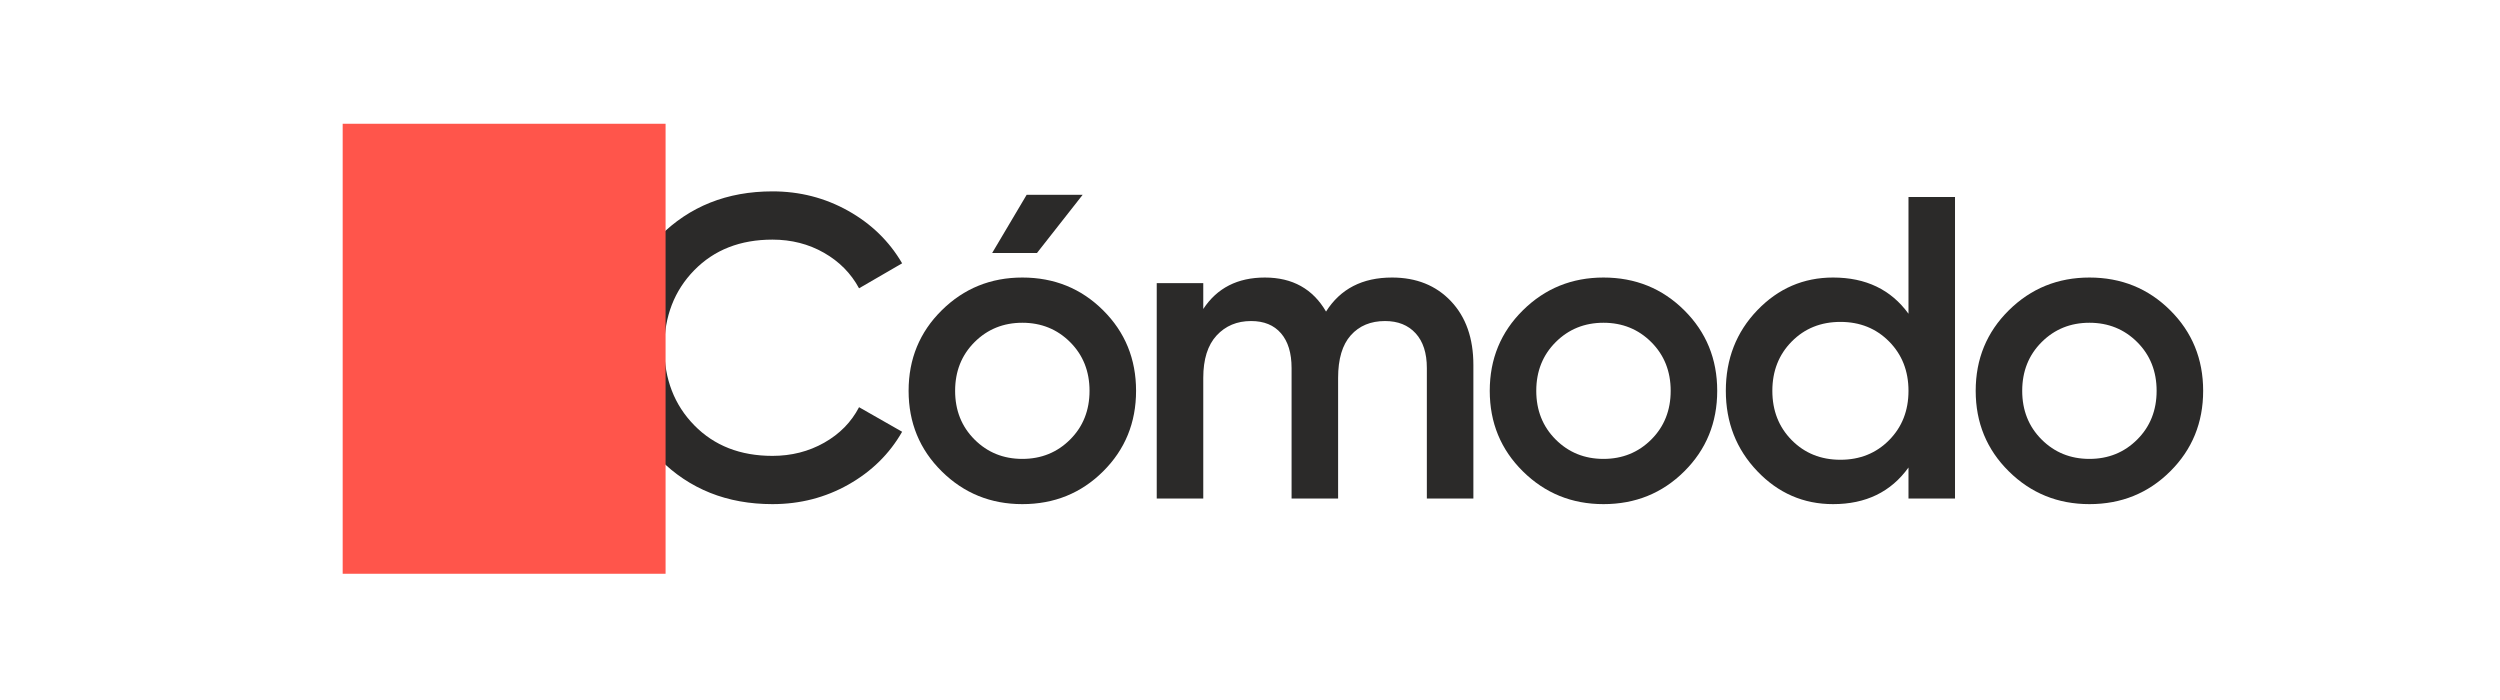
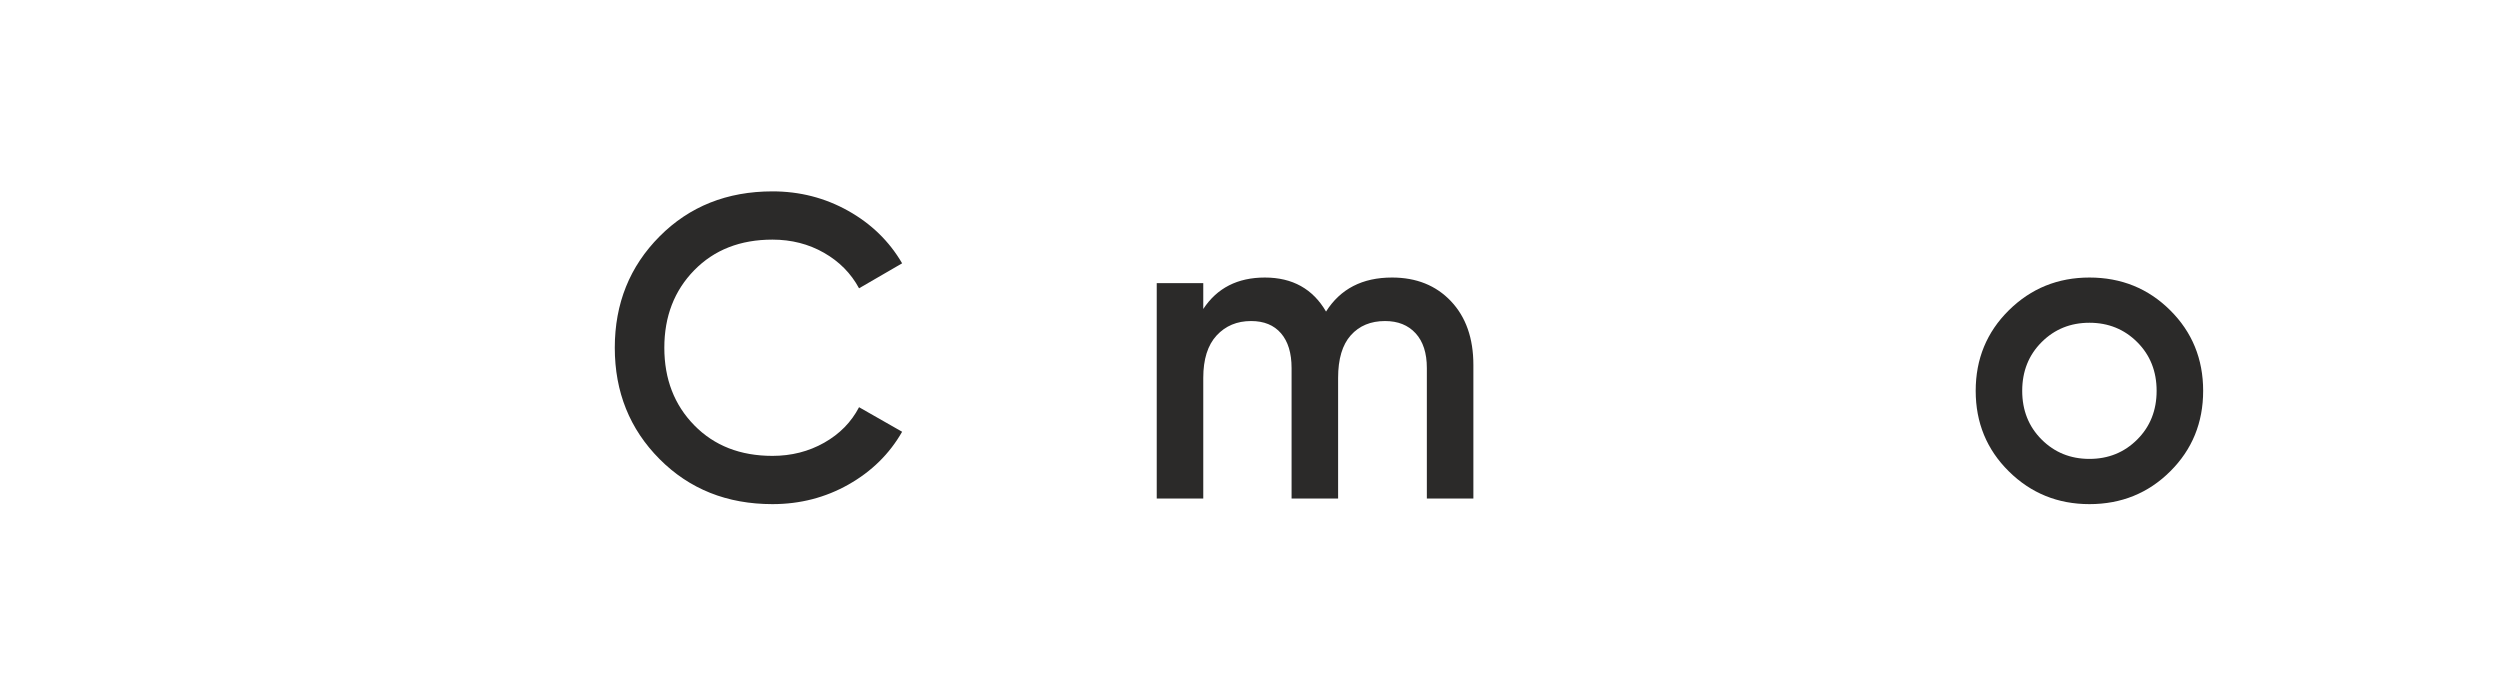
<svg xmlns="http://www.w3.org/2000/svg" xml:space="preserve" width="25mm" height="7mm" style="shape-rendering:geometricPrecision; text-rendering:geometricPrecision; image-rendering:optimizeQuality; fill-rule:evenodd; clip-rule:evenodd" viewBox="0 0 2500000 700000">
  <defs>
    <style type="text/css"> .str0 {stroke:#FF554B;stroke-width:20000} .fil1 {fill:#FF554B} .fil0 {fill:#2B2A29;fill-rule:nonzero} </style>
  </defs>
  <g id="Слой_x0020_1">
    <path class="fil0" d="M772460 504130c-45380,0 -83000,-15010 -112870,-45020 -29870,-30010 -44800,-67130 -44800,-111360 0,-44230 14930,-81350 44800,-111360 29870,-30010 67490,-45020 112870,-45020 27280,0 52490,6460 75610,19390 23120,12920 41140,30440 54060,52550l-43080 24990c-8040,-14930 -19740,-26780 -35110,-35540 -15360,-8760 -32520,-13140 -51480,-13140 -32170,0 -58230,10190 -78190,30590 -19960,20390 -29940,46240 -29940,77540 0,31300 9980,57150 29940,77540 19960,20400 46020,30590 78190,30590 18960,0 36190,-4380 51700,-13140 15510,-8760 27140,-20610 34890,-35540l43080 24560c-12640,22110 -30510,39700 -53630,52770 -23120,13070 -48470,19600 -76040,19600z" />
-     <path id="1" class="fil0" d="M992170 252970l44810 0 45660 -58150 -56000 0 -34470 58150zm30160 251160c-31590,0 -58450,-10910 -80560,-32740 -22110,-21830 -33170,-48680 -33170,-80560 0,-31880 11060,-58730 33170,-80560 22110,-21830 48970,-32740 80560,-32740 31880,0 58800,10910 80770,32740 21980,21830 32960,48680 32960,80560 0,31880 -10980,58730 -32960,80560 -21970,21830 -48890,32740 -80770,32740zm-47820 -64620c12920,12920 28860,19390 47820,19390 18950,0 34890,-6470 47820,-19390 12920,-12920 19380,-29150 19380,-48680 0,-19530 -6460,-35760 -19380,-48680 -12930,-12920 -28870,-19390 -47820,-19390 -18960,0 -34900,6470 -47820,19390 -12920,12920 -19390,29150 -19390,48680 0,19530 6470,35760 19390,48680z" />
    <path id="2" class="fil0" d="M1391960 277530c24410,0 44080,7900 59020,23690 14930,15800 22400,37050 22400,63760l0 133550 -46530 0 0 -130530c0,-14940 -3730,-26500 -11200,-34680 -7470,-8190 -17660,-12280 -30590,-12280 -14360,0 -25770,4740 -34240,14220 -8480,9470 -12710,23690 -12710,42650l0 120620 -46530 0 0 -130530c0,-14940 -3520,-26500 -10550,-34680 -7040,-8190 -17020,-12280 -29940,-12280 -14080,0 -25570,4810 -34470,14430 -8900,9620 -13350,23770 -13350,42440l0 120620 -46530 0 0 -215400 46530 0 0 25850c13780,-20970 34320,-31450 61600,-31450 27570,0 47960,11340 61170,34030 14360,-22690 36340,-34030 65920,-34030z" />
-     <path id="3" class="fil0" d="M1603480 504130c-31590,0 -58450,-10910 -80560,-32740 -22110,-21830 -33170,-48680 -33170,-80560 0,-31880 11060,-58730 33170,-80560 22110,-21830 48970,-32740 80560,-32740 31880,0 58800,10910 80770,32740 21980,21830 32960,48680 32960,80560 0,31880 -10980,58730 -32960,80560 -21970,21830 -48890,32740 -80770,32740zm-47820 -64620c12920,12920 28860,19390 47820,19390 18950,0 34890,-6470 47820,-19390 12920,-12920 19380,-29150 19380,-48680 0,-19530 -6460,-35760 -19380,-48680 -12930,-12920 -28870,-19390 -47820,-19390 -18960,0 -34900,6470 -47820,19390 -12920,12920 -19390,29150 -19390,48680 0,19530 6470,35760 19390,48680z" />
-     <path id="4" class="fil0" d="M1908490 196970l46520 0 0 301560 -46520 0 0 -31020c-17520,24410 -42650,36620 -75390,36620 -29580,0 -54860,-10990 -75820,-32960 -20970,-21970 -31450,-48750 -31450,-80340 0,-31880 10480,-58730 31450,-80560 20960,-21830 46240,-32740 75820,-32740 32740,0 57870,12060 75390,36190l0 -116750zm-116750 243190c12920,13060 29150,19600 48680,19600 19530,0 35760,-6540 48680,-19600 12930,-13070 19390,-29510 19390,-49330 0,-19820 -6460,-36260 -19390,-49330 -12920,-13060 -29150,-19600 -48680,-19600 -19530,0 -35760,6540 -48680,19600 -12920,13070 -19390,29510 -19390,49330 0,19820 6470,36260 19390,49330z" />
    <path id="5" class="fil0" d="M2089420 504130c-31590,0 -58450,-10910 -80560,-32740 -22110,-21830 -33170,-48680 -33170,-80560 0,-31880 11060,-58730 33170,-80560 22110,-21830 48970,-32740 80560,-32740 31880,0 58800,10910 80770,32740 21980,21830 32960,48680 32960,80560 0,31880 -10980,58730 -32960,80560 -21970,21830 -48890,32740 -80770,32740zm-47820 -64620c12920,12920 28860,19390 47820,19390 18950,0 34890,-6470 47820,-19390 12920,-12920 19380,-29150 19380,-48680 0,-19530 -6460,-35760 -19380,-48680 -12930,-12920 -28870,-19390 -47820,-19390 -18960,0 -34900,6470 -47820,19390 -12920,12920 -19390,29150 -19390,48680 0,19530 6470,35760 19390,48680z" />
-     <polygon class="fil1 str0" points="655580,133760 352680,133760 352680,563760 655580,563760 " />
  </g>
</svg>